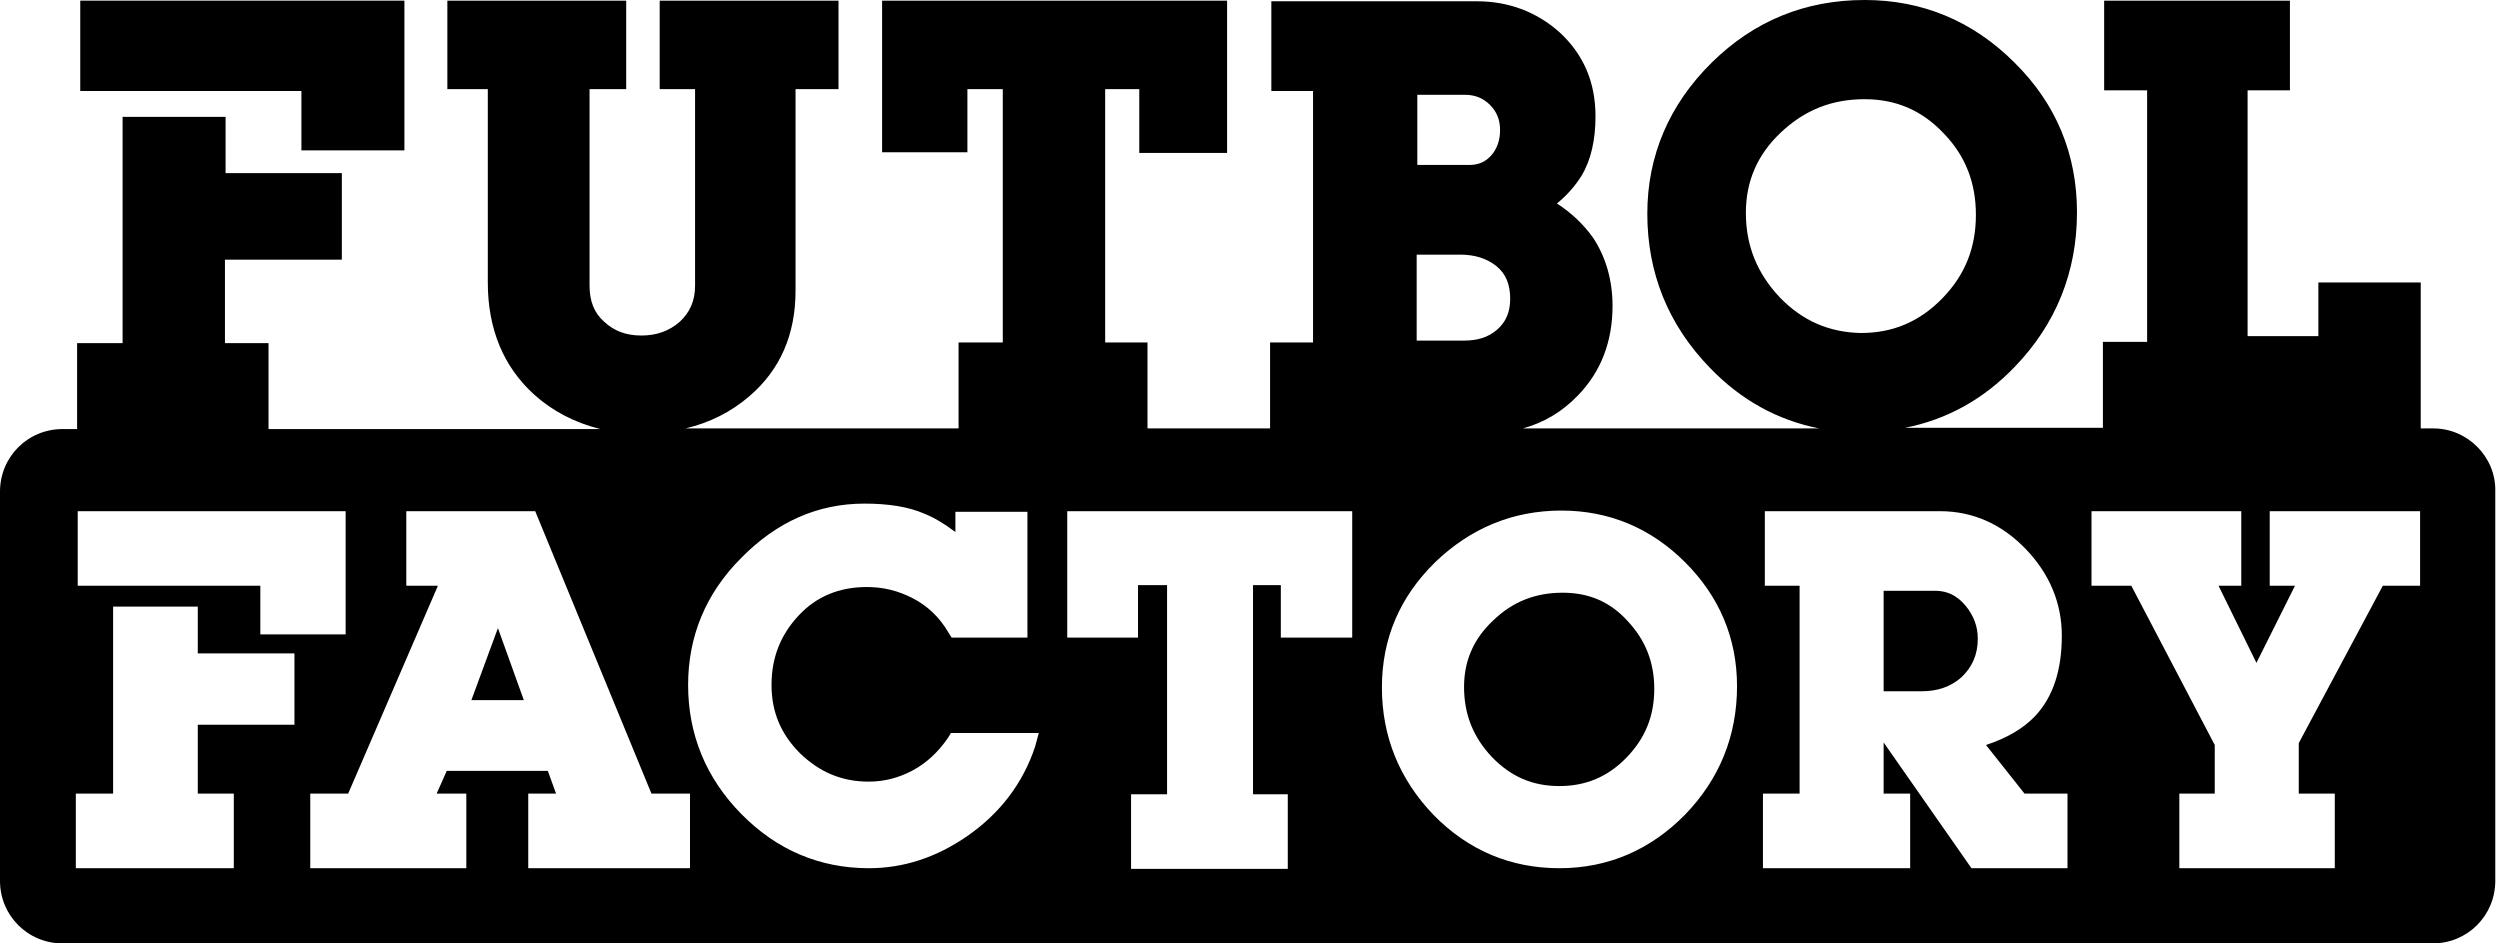
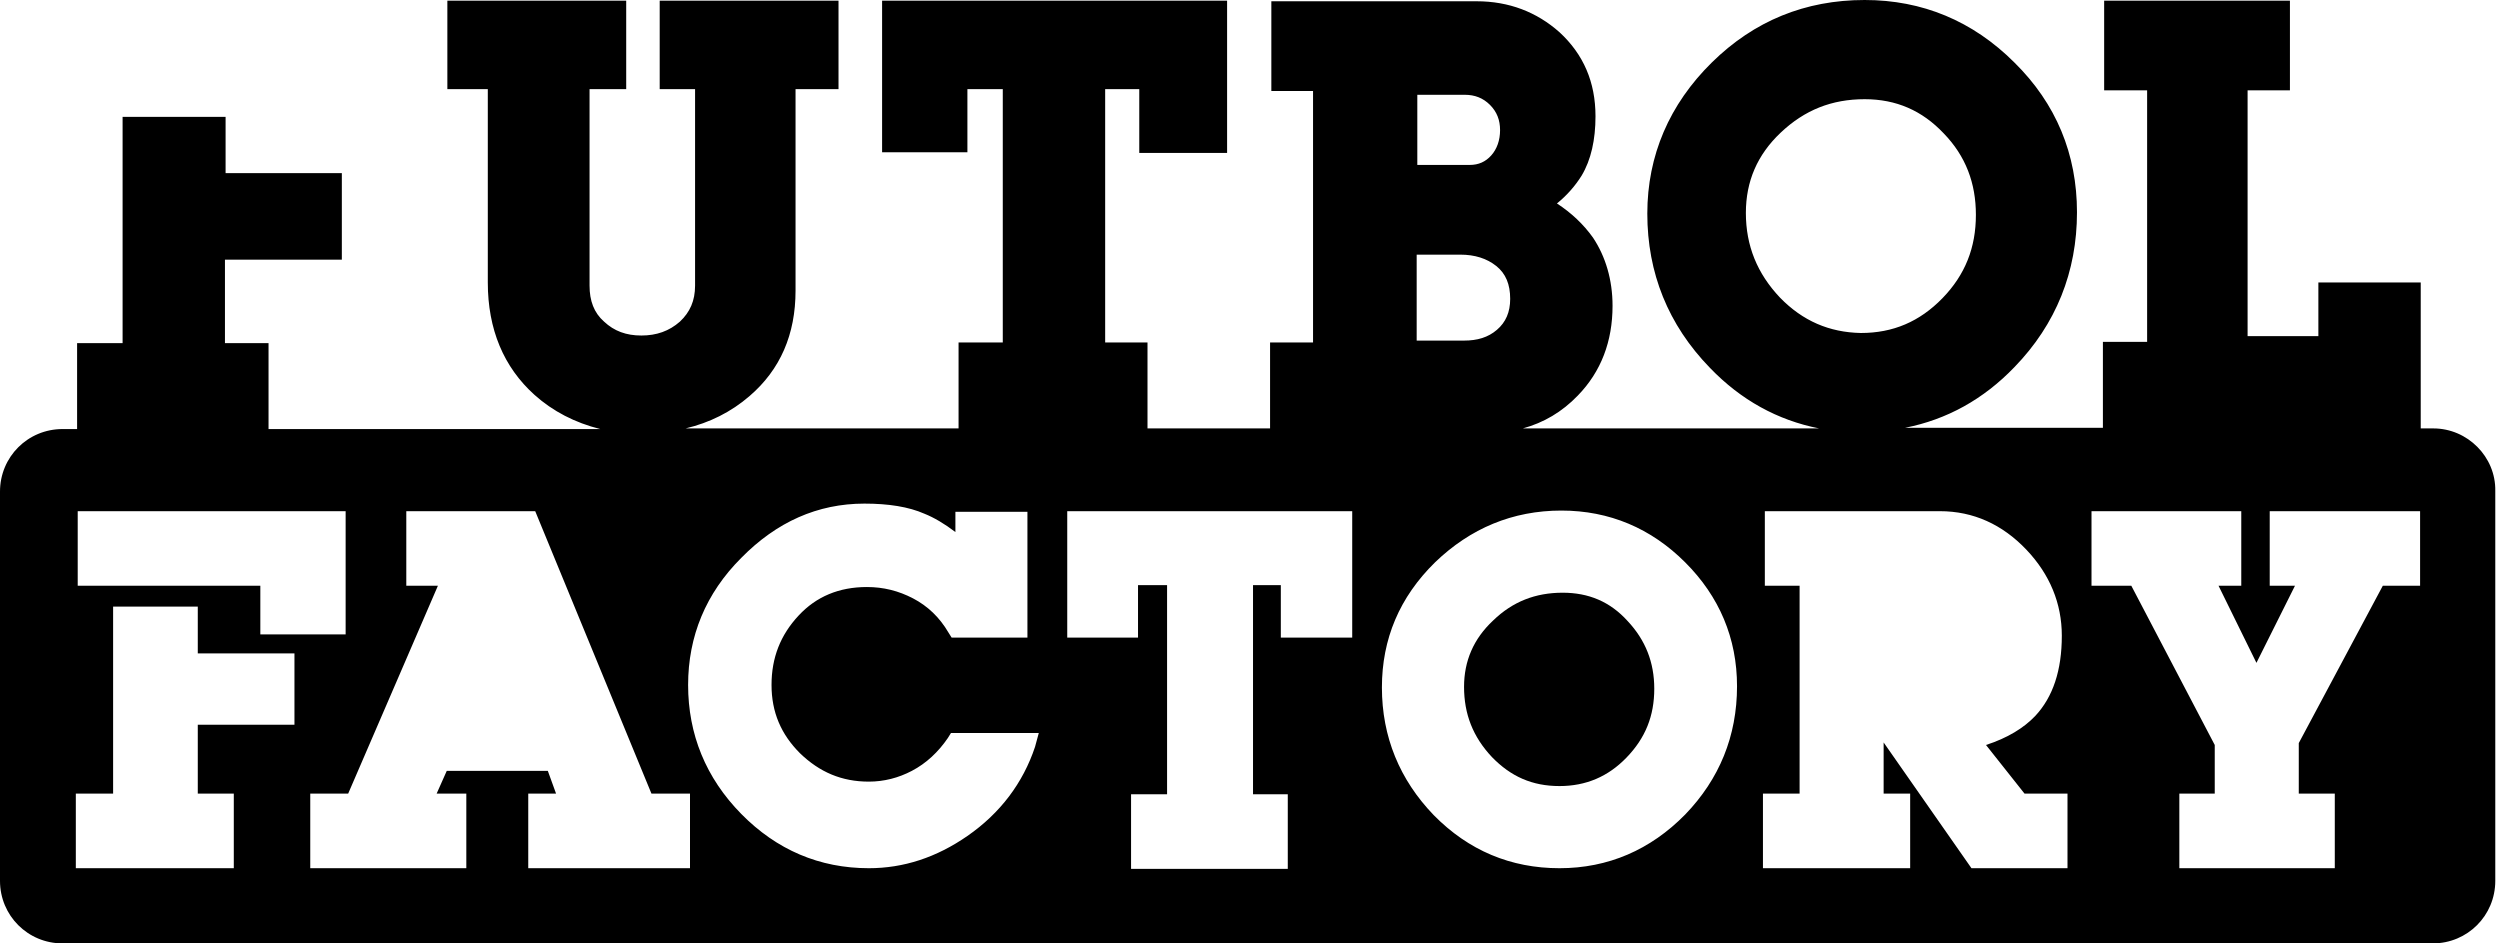
<svg xmlns="http://www.w3.org/2000/svg" width="106" height="40" viewBox="0 0 106 40" fill="none">
-   <path d="M9.565 3.858H12.405H12.78V6.376H17.147V0.027H3.403V3.858H5.198H9.565Z" fill="black" />
-   <path d="M82.063 25.05H79.866V29.31H81.474C82.143 29.31 82.706 29.123 83.161 28.721C83.617 28.292 83.858 27.756 83.858 27.086C83.858 26.577 83.697 26.122 83.349 25.693C82.974 25.238 82.545 25.05 82.063 25.05Z" fill="black" />
  <path d="M103.175 18.165H102.639V11.976H98.299V14.253H95.298V3.831H97.093V0.027H89.216V3.831H91.038V14.494H89.163V18.138H80.777C82.545 17.79 84.099 16.932 85.412 15.566C87.18 13.744 88.064 11.52 88.064 9.002C88.064 6.537 87.18 4.394 85.412 2.652C83.644 0.884 81.5 0 79.062 0C76.544 0 74.374 0.884 72.579 2.652C70.784 4.421 69.846 6.591 69.846 9.056C69.846 11.574 70.73 13.771 72.498 15.593C73.811 16.959 75.365 17.817 77.133 18.165H64.568C65.452 17.924 66.229 17.468 66.899 16.772C67.89 15.754 68.372 14.467 68.372 12.967C68.372 11.869 68.078 10.877 67.542 10.074C67.14 9.511 66.631 9.029 66.015 8.627C66.443 8.279 66.792 7.877 67.06 7.448C67.462 6.778 67.649 5.921 67.649 4.93C67.649 3.483 67.14 2.304 66.122 1.366C65.157 0.509 63.979 0.054 62.612 0.054H53.905V3.858H55.673V14.521H53.851V18.165H48.654V14.521H46.859V3.778H48.305V6.484H52.029V0.027H37.401V6.457H41.018V3.778H42.518V14.521H40.643V18.165H29.069C30.087 17.924 30.998 17.468 31.775 16.798C33.088 15.673 33.731 14.173 33.731 12.324V3.778H35.553V0.027H27.971V3.778H29.471V12.11C29.471 12.753 29.256 13.235 28.828 13.637C28.372 14.039 27.837 14.226 27.194 14.226C26.551 14.226 26.041 14.039 25.613 13.637C25.184 13.262 24.997 12.753 24.997 12.11V3.778H26.551V0.027H18.968V3.778H20.683V11.976C20.683 13.959 21.353 15.566 22.666 16.745C23.443 17.441 24.38 17.924 25.452 18.192H11.386V14.548H9.538V11.011H14.494V7.341H9.565V4.956H5.198V14.548H3.269V18.192H2.652C1.179 18.192 0 19.37 0 20.844V37.348C0 38.821 1.179 40 2.652 40H103.148C104.622 40 105.8 38.821 105.8 37.348V20.817C105.827 19.37 104.622 18.165 103.175 18.165ZM75.472 12.619C74.508 11.601 74.025 10.422 74.025 9.029C74.025 7.689 74.508 6.564 75.499 5.626C76.517 4.662 77.669 4.206 79.062 4.206C80.402 4.206 81.5 4.689 82.411 5.653C83.349 6.618 83.778 7.77 83.778 9.109C83.778 10.502 83.322 11.654 82.358 12.646C81.393 13.637 80.268 14.119 78.901 14.119C77.562 14.092 76.437 13.61 75.472 12.619ZM60.067 4.019H62.103C62.532 4.019 62.88 4.153 63.175 4.447C63.469 4.742 63.603 5.09 63.603 5.519C63.603 5.948 63.469 6.323 63.228 6.591C62.987 6.859 62.693 6.993 62.318 6.993H60.094V4.019H60.067ZM60.067 10.797H61.916C62.532 10.797 63.041 10.958 63.443 11.279C63.845 11.601 64.032 12.056 64.032 12.672C64.032 13.235 63.845 13.664 63.469 13.985C63.094 14.307 62.639 14.441 62.076 14.441H60.067V10.797ZM14.655 21.674V26.899H11.038V24.836H10.743H8.386H4.796H3.295V21.674H14.655ZM12.485 30.73H8.386V33.65H9.913V36.812H3.215V33.65H4.796V25.72H8.386V27.703H12.485V30.73ZM29.203 36.812H22.398V33.65H23.577L23.228 32.686H18.942L18.513 33.65H19.772V36.812H13.155V33.65H14.762L18.567 24.836H17.227V21.674H22.693L27.622 33.65H29.256V36.812H29.203ZM43.885 31.668C43.376 33.195 42.411 34.481 41.018 35.445C39.705 36.356 38.312 36.812 36.839 36.812C34.749 36.812 32.927 36.035 31.427 34.508C29.926 32.981 29.176 31.132 29.176 29.042C29.176 26.979 29.926 25.157 31.427 23.657C32.927 22.13 34.668 21.353 36.651 21.353C37.669 21.353 38.526 21.487 39.196 21.782C39.598 21.942 40.054 22.21 40.509 22.559V21.701H43.563V27.033H40.348L40.214 26.819C39.839 26.175 39.33 25.693 38.714 25.372C38.098 25.05 37.455 24.89 36.758 24.89C35.579 24.89 34.615 25.291 33.865 26.095C33.088 26.926 32.713 27.89 32.713 29.042C32.713 30.194 33.114 31.132 33.918 31.936C34.749 32.739 35.687 33.141 36.839 33.141C37.482 33.141 38.098 32.981 38.66 32.686C39.277 32.364 39.786 31.882 40.188 31.293L40.322 31.078H44.045L43.885 31.668ZM57.388 27.033H54.307V24.809H53.128V33.677H54.602V36.839H47.957V33.677H49.484V24.809H48.252V27.033H45.251V21.674H57.334V27.033H57.388ZM71.453 34.535C69.98 36.035 68.185 36.812 66.122 36.812C64.059 36.812 62.264 36.062 60.79 34.561C59.344 33.061 58.593 31.239 58.593 29.149C58.593 27.086 59.344 25.318 60.844 23.845C62.344 22.398 64.139 21.648 66.202 21.648C68.238 21.648 70.007 22.398 71.453 23.845C72.9 25.291 73.65 27.06 73.65 29.096C73.65 31.212 72.9 33.034 71.453 34.535ZM87.689 36.812H83.59L79.866 31.48V33.65H80.991V36.812H74.749V33.65H76.303V24.836H74.829V21.674H82.251C83.671 21.674 84.903 22.237 85.921 23.309C86.912 24.354 87.421 25.586 87.421 26.952C87.421 28.426 87.046 29.551 86.296 30.355C85.814 30.864 85.117 31.293 84.206 31.587L85.841 33.65H87.662V36.812H87.689ZM102.639 24.836H101.031L97.468 31.507V33.65H98.995V36.812H92.404V33.65H93.905V31.587L90.368 24.836H88.68V21.674H95.03V24.836H94.066L95.673 28.105L97.307 24.836H96.236V21.674H102.612V24.836H102.639Z" fill="black" />
-   <path d="M19.987 29.685H22.21L21.112 26.631L19.987 29.685Z" fill="black" />
  <path d="M66.256 25.131C65.104 25.131 64.139 25.506 63.309 26.309C62.478 27.086 62.076 28.024 62.076 29.123C62.076 30.275 62.451 31.239 63.255 32.096C64.059 32.927 64.97 33.329 66.122 33.329C67.247 33.329 68.185 32.927 68.962 32.123C69.766 31.293 70.141 30.355 70.141 29.203C70.141 28.078 69.766 27.14 69.015 26.336C68.265 25.506 67.354 25.131 66.256 25.131Z" fill="black" />
</svg>